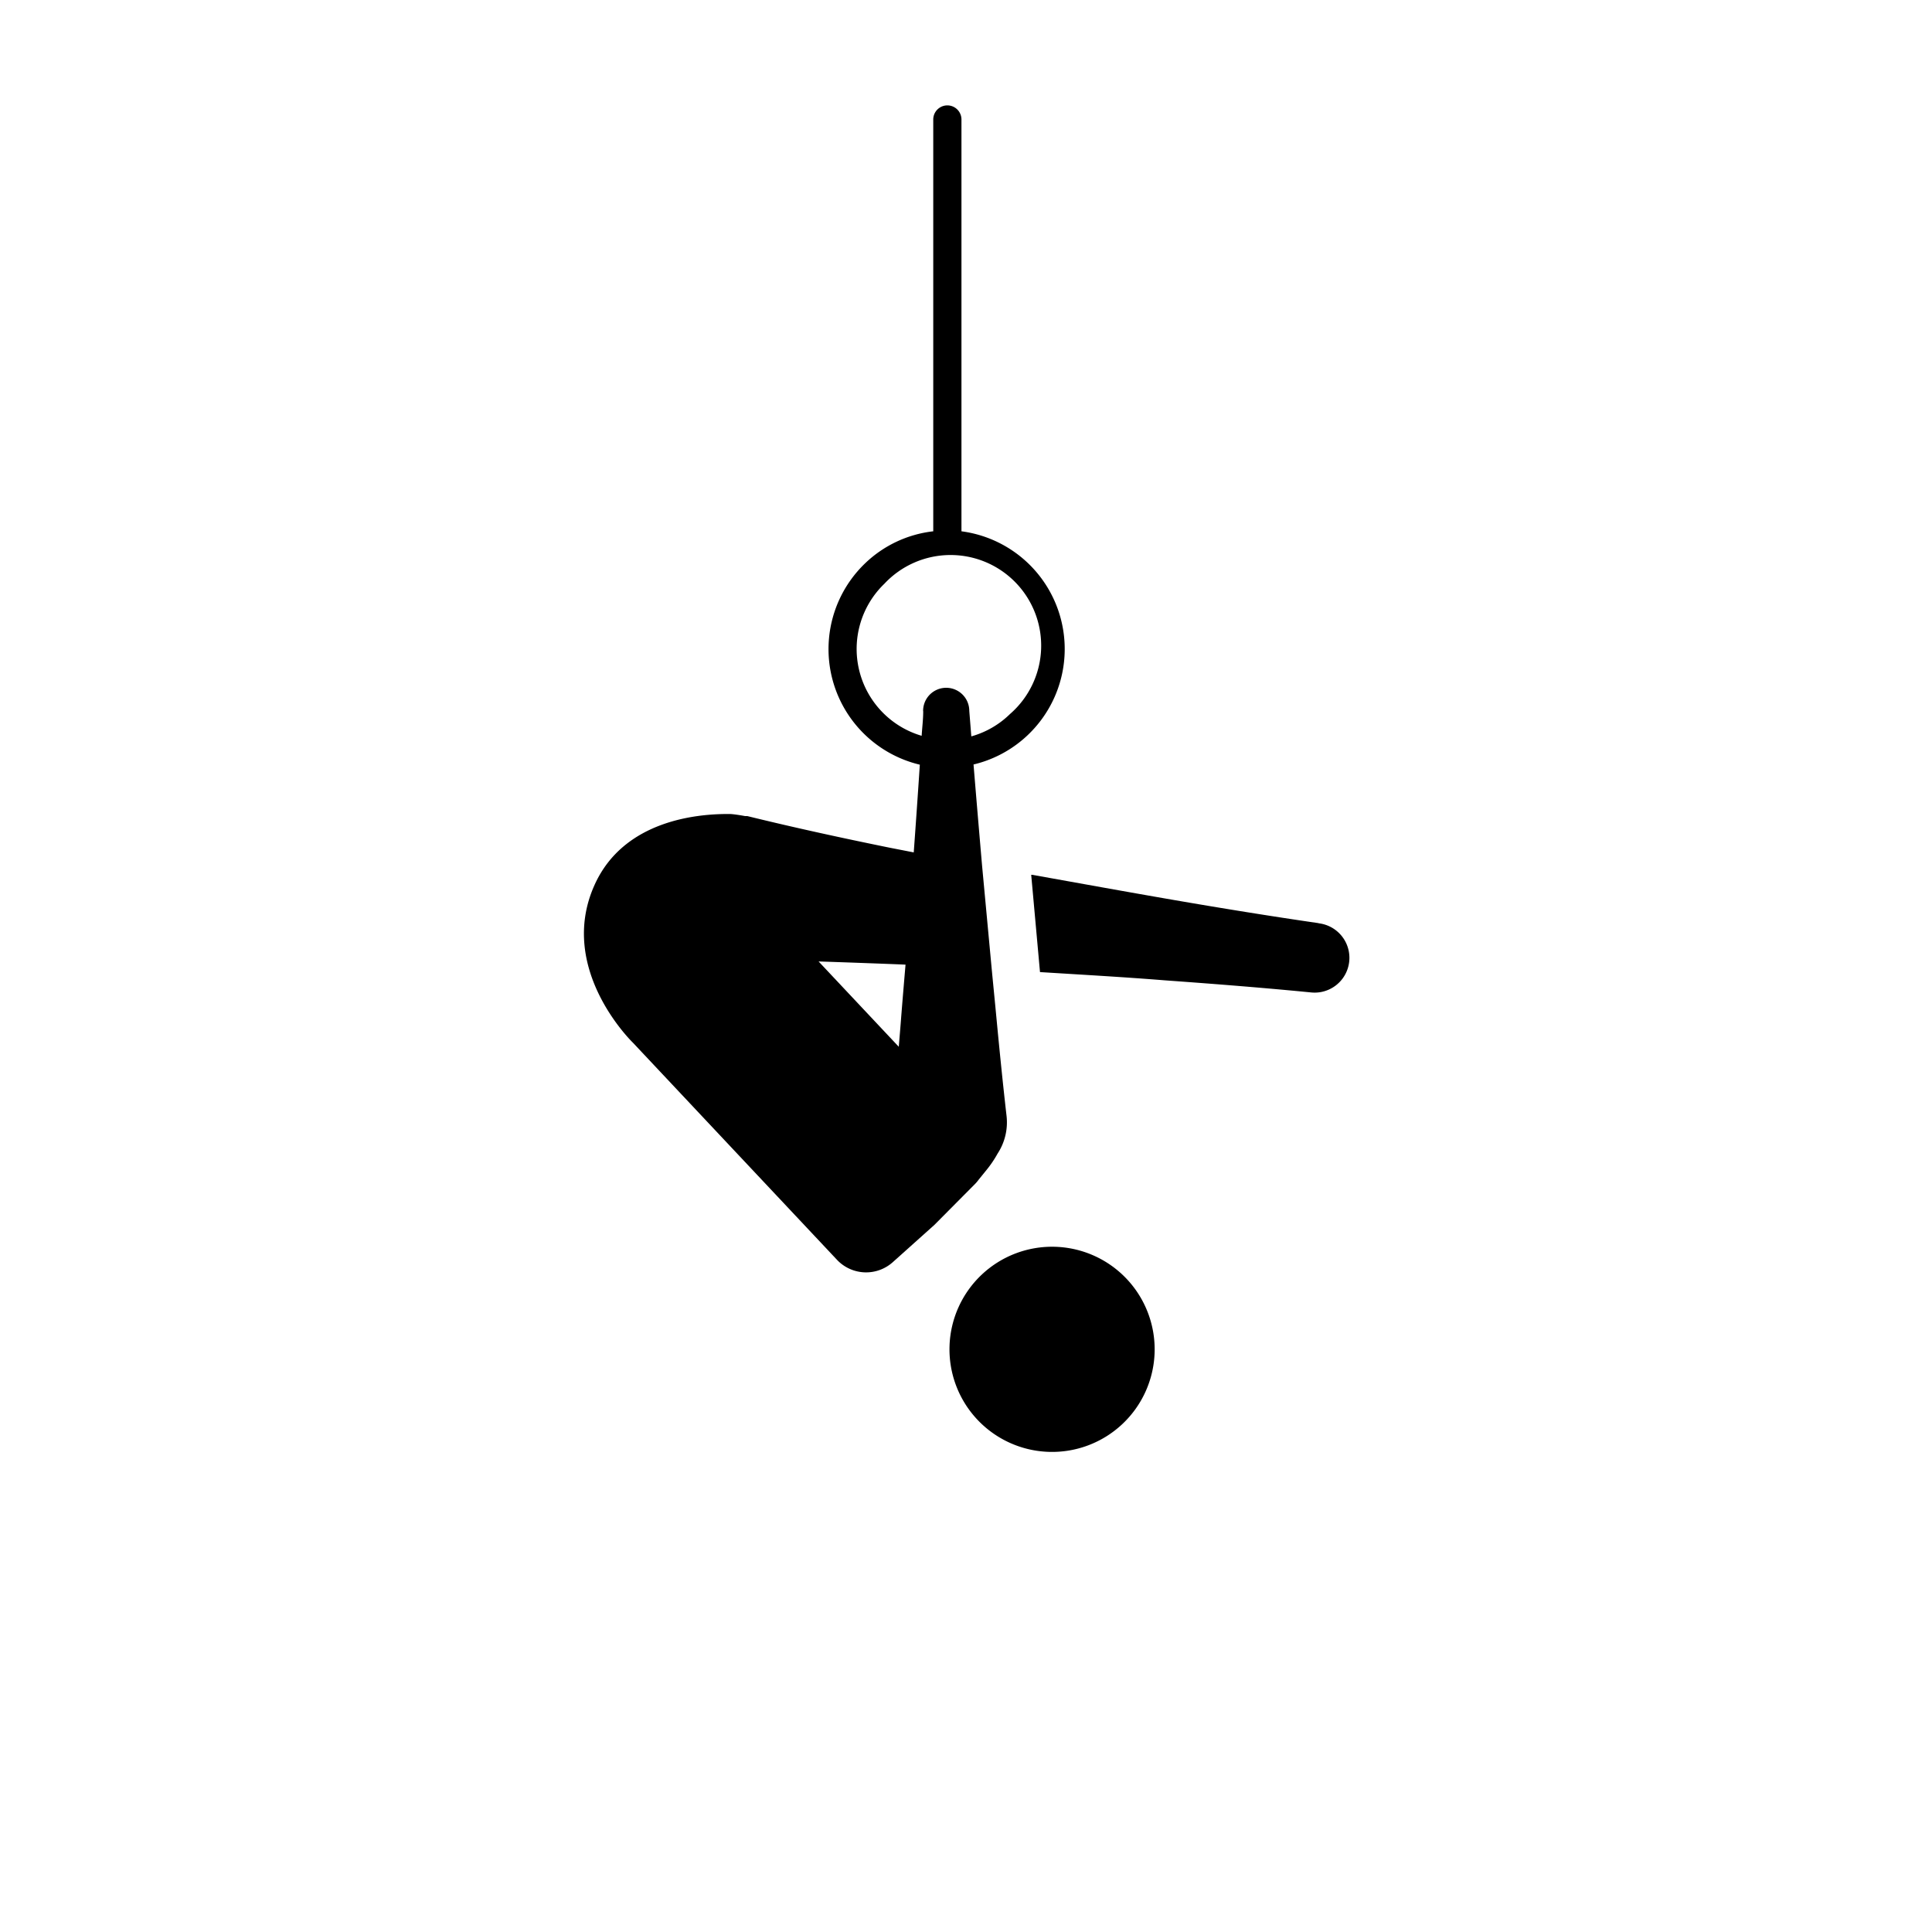
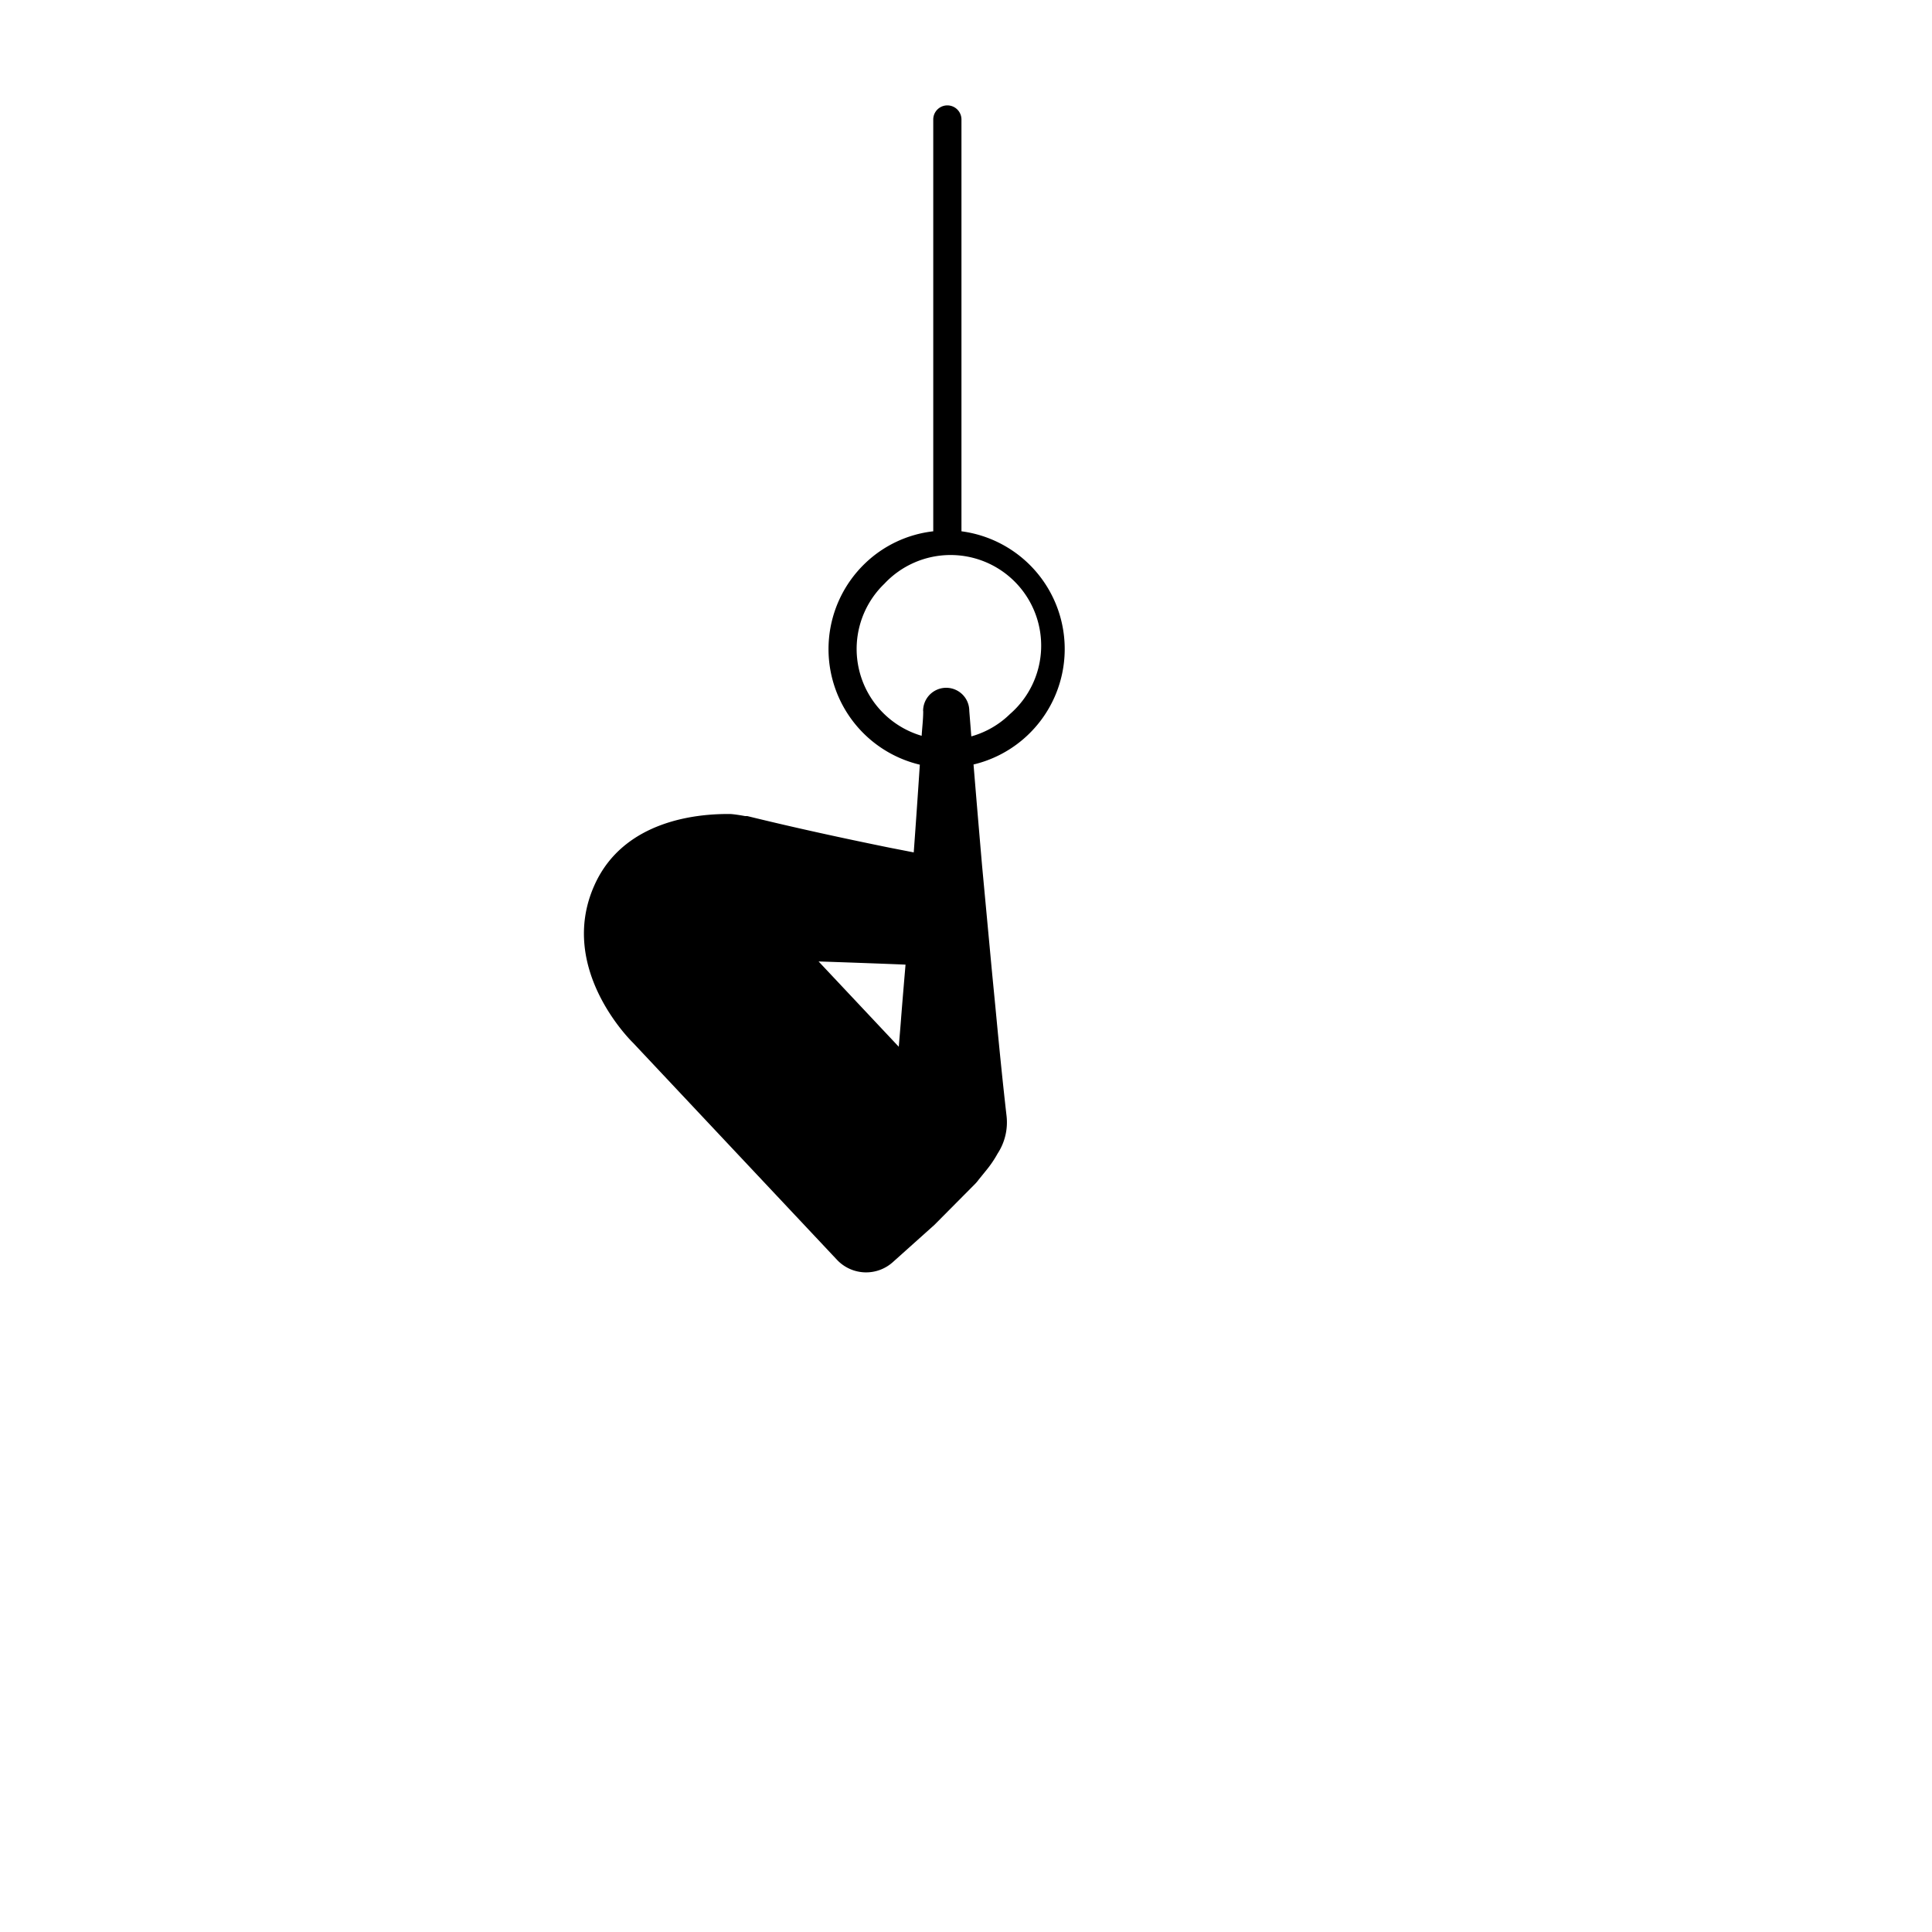
<svg xmlns="http://www.w3.org/2000/svg" viewBox="0 0 200 200">
  <defs />
  <g>
-     <path d="M136.47 95.56c-4.95-.72-9.89-1.52-14.82-2.37s-9.87-1.75-14.8-2.63h-.1l.91 10.07c4.33.27 8.66.51 13 .86 5 .36 10 .75 15 1.24a3.6 3.6 0 0 0 .86-7.15ZM101.64 131.94a10.62 10.62 0 1 0 15 .46 10.62 10.62 0 0 0-15-.46Z" />
    <path d="M100.89 122.61a3.89 3.89 0 0 0 .42-.49l.81-1a11.29 11.29 0 0 0 1.15-1.7 5.89 5.89 0 0 0 .93-3.88c-.4-3.49-.75-7-1.08-10.49-.15-1.59-.31-3.18-.46-4.76l-1-10.72c-.3-3.48-.6-7-.88-10.43A12.29 12.29 0 0 0 99.53 55V12.37a1.46 1.46 0 0 0-2.92 0V55a12.17 12.17 0 0 0-7.09 3.35 12.3 12.3 0 0 0 5.7 20.81q-.3 4.55-.63 9.08l-2.51-.49c-4.91-1-9.83-2.07-14.72-3.27h-.23c-.48-.09-1-.17-1.44-.21-3.24-.06-11.11.53-14.16 7.38-3.9 8.72 4 16.3 4 16.3l21.11 22.46a4.14 4.14 0 0 0 5.78.25l4.31-3.86Zm-7.59-17.45c-.08 1.07-.17 2.13-.26 3.2l-8.3-8.83c2 .06 8 .28 9 .33-.15 1.76-.3 3.53-.44 5.3Zm2.27-31.53c0 .85-.11 1.69-.16 2.54a9.37 9.37 0 0 1-3.86-15.74 9.38 9.38 0 1 1 13 13.49 9.28 9.28 0 0 1-4 2.31l-.21-2.64a2.39 2.39 0 0 0-4.78 0Z" />
  </g>
</svg>